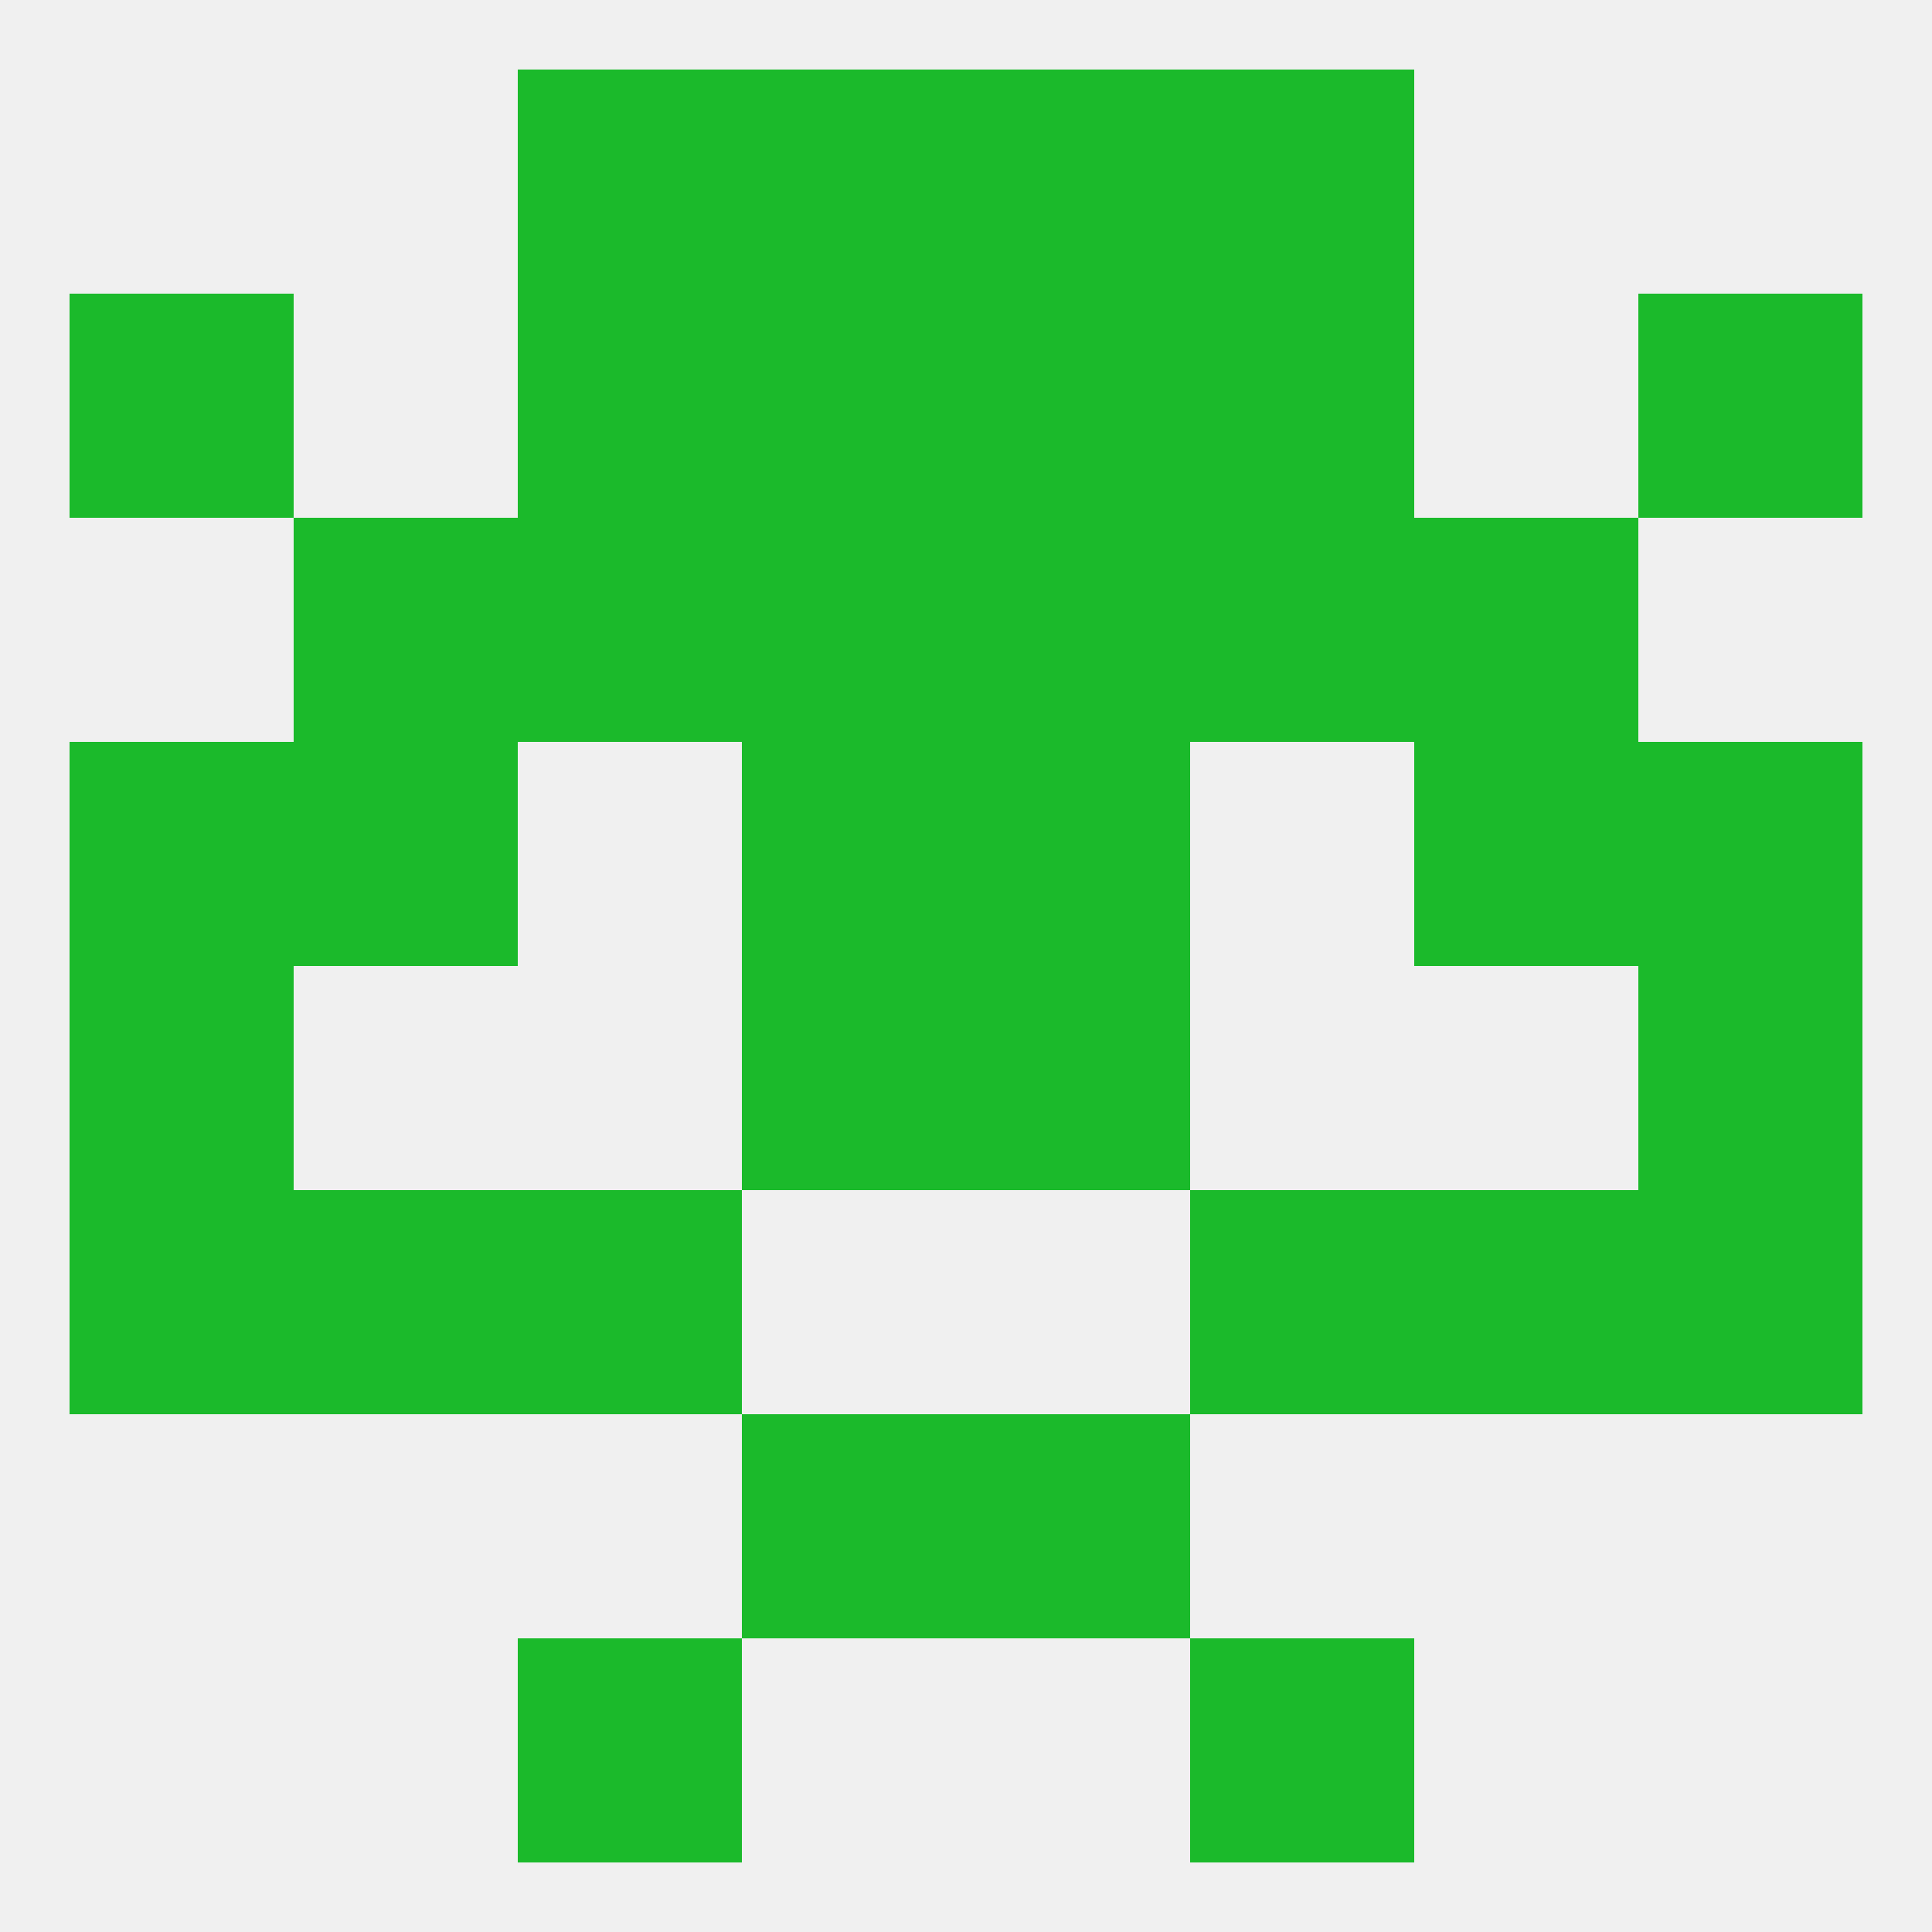
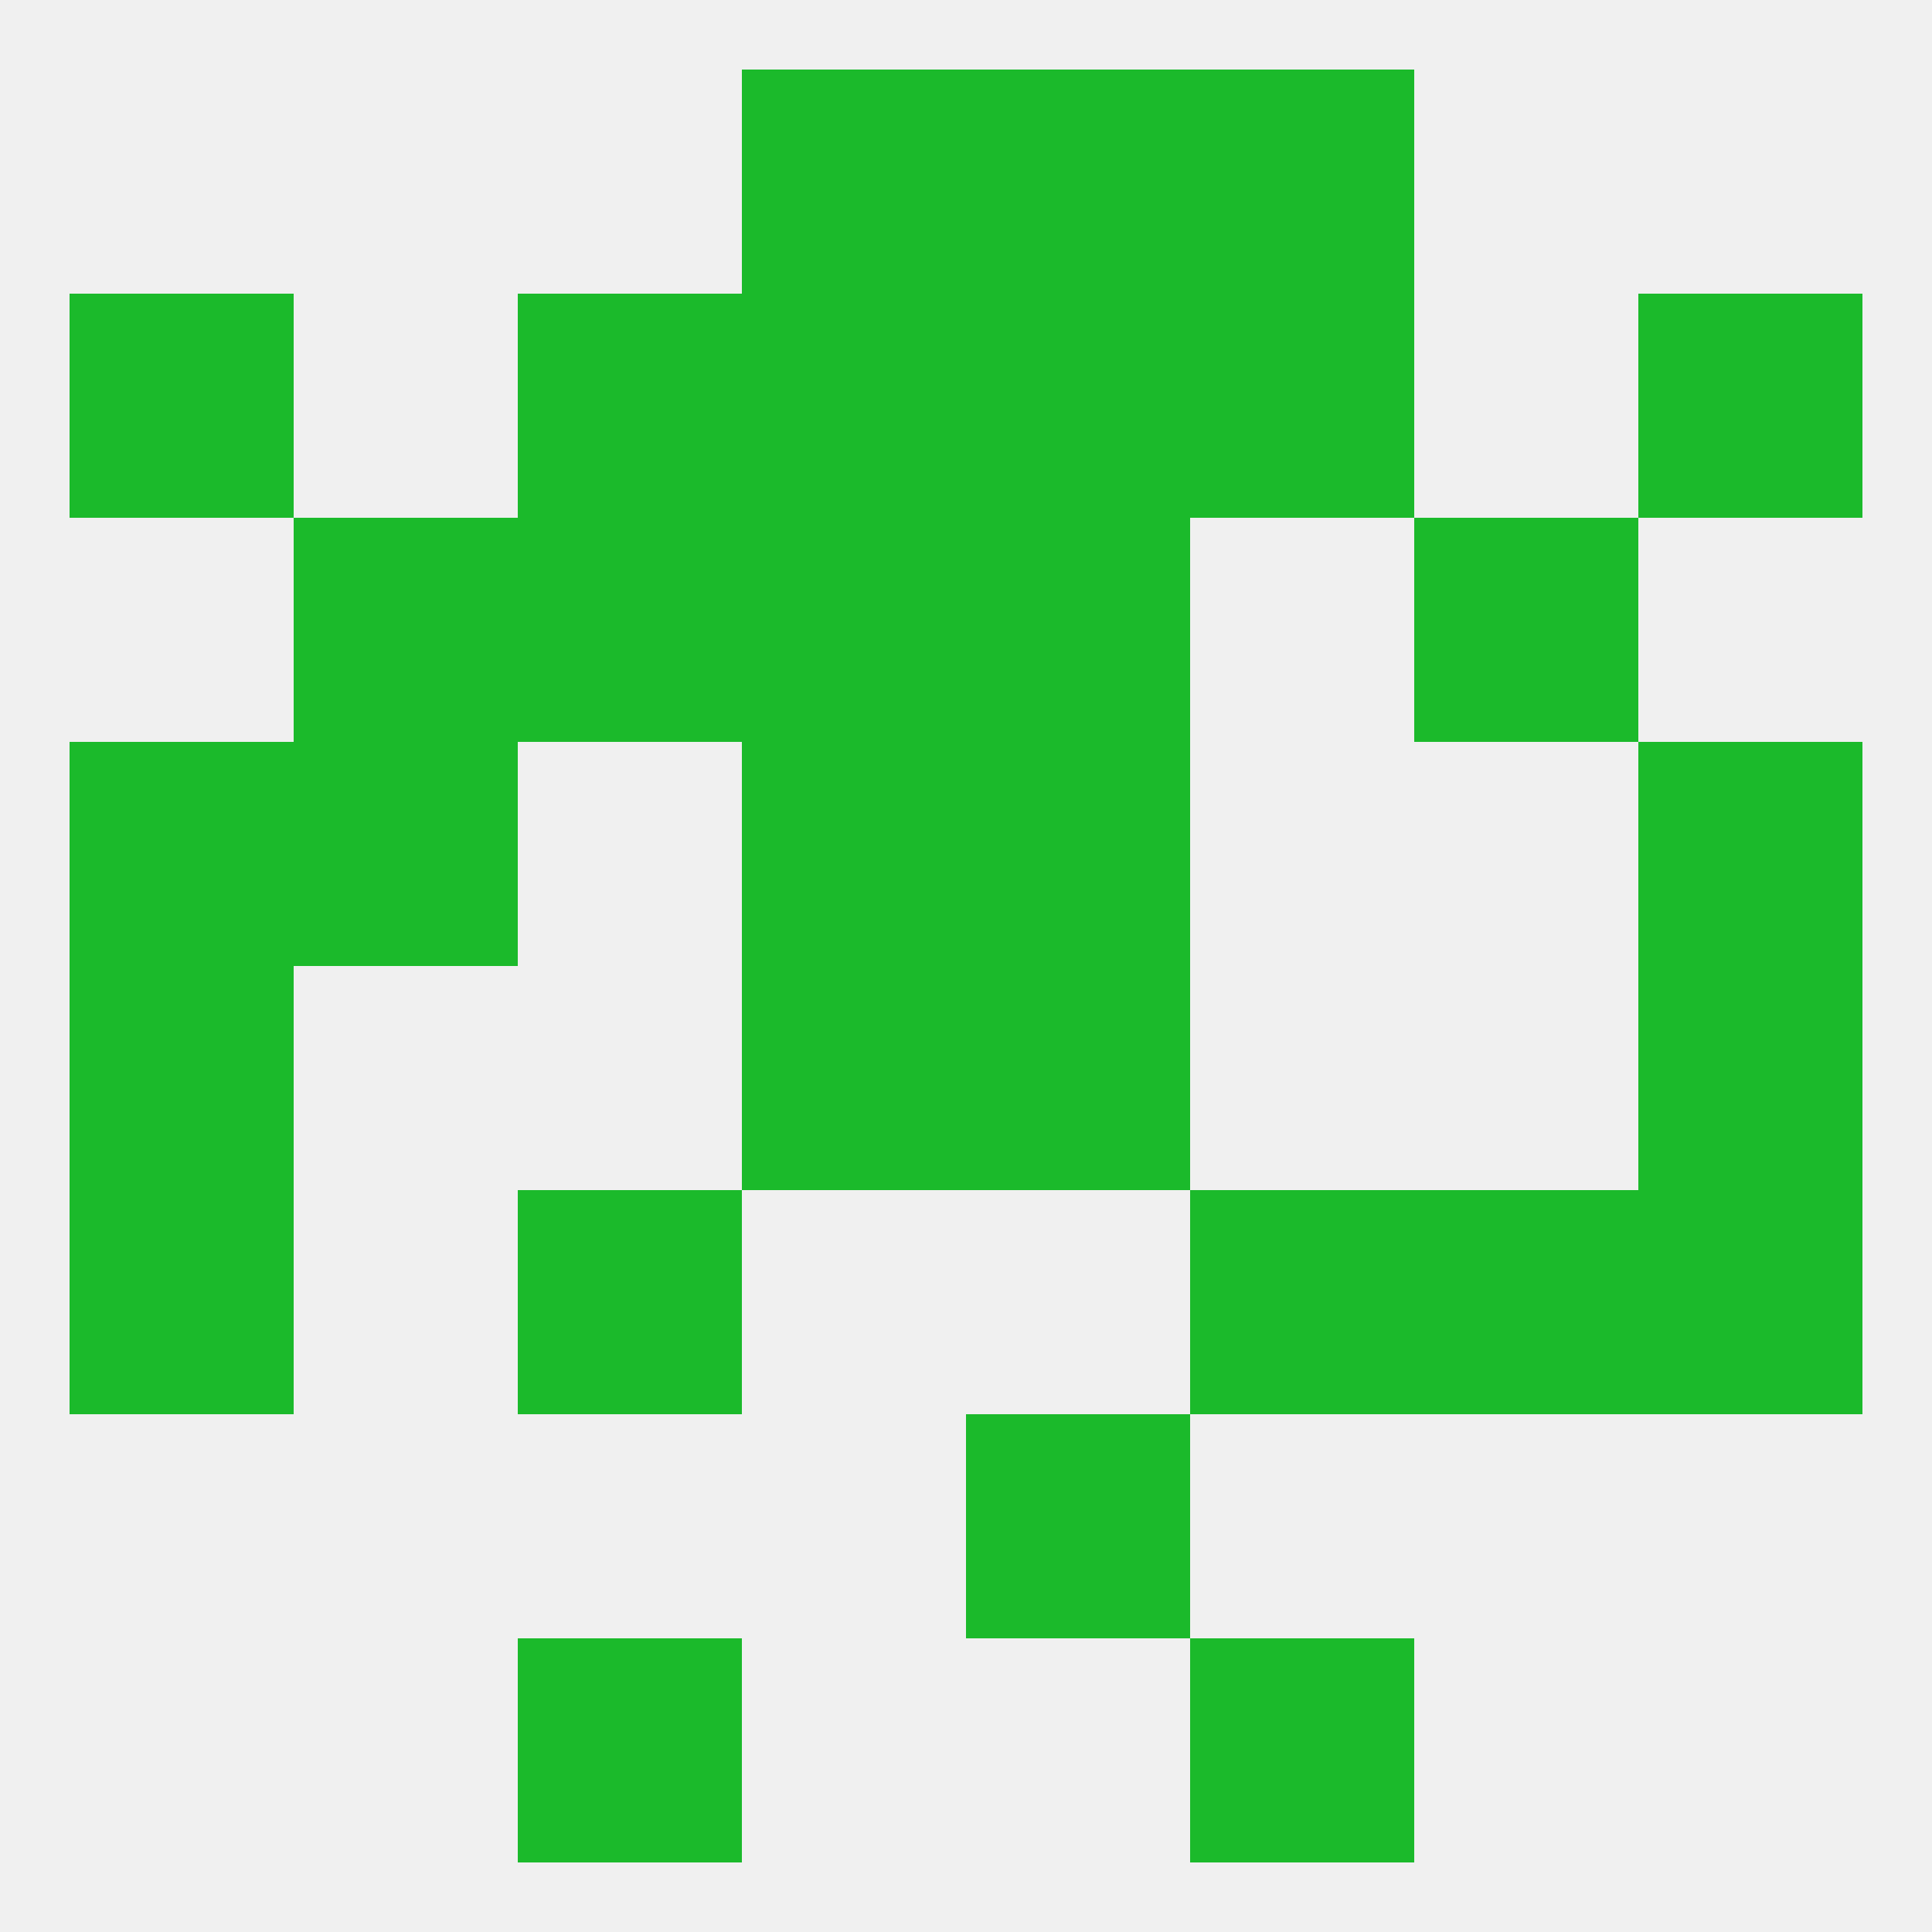
<svg xmlns="http://www.w3.org/2000/svg" version="1.1" baseprofile="full" width="250" height="250" viewBox="0 0 250 250">
  <rect width="100%" height="100%" fill="rgba(240,240,240,255)" />
  <rect x="67" y="212" width="29" height="29" fill="rgba(27,186,43,255)" />
  <rect x="154" y="212" width="29" height="29" fill="rgba(27,186,43,255)" />
-   <rect x="67" y="9" width="29" height="29" fill="rgba(27,186,43,255)" />
  <rect x="154" y="9" width="29" height="29" fill="rgba(27,186,43,255)" />
  <rect x="96" y="9" width="29" height="29" fill="rgba(27,186,43,255)" />
  <rect x="125" y="9" width="29" height="29" fill="rgba(27,186,43,255)" />
  <rect x="154" y="38" width="29" height="29" fill="rgba(27,186,43,255)" />
  <rect x="9" y="38" width="29" height="29" fill="rgba(27,186,43,255)" />
  <rect x="212" y="38" width="29" height="29" fill="rgba(27,186,43,255)" />
  <rect x="96" y="38" width="29" height="29" fill="rgba(27,186,43,255)" />
  <rect x="125" y="38" width="29" height="29" fill="rgba(27,186,43,255)" />
  <rect x="67" y="38" width="29" height="29" fill="rgba(27,186,43,255)" />
  <rect x="96" y="67" width="29" height="29" fill="rgba(27,186,43,255)" />
  <rect x="125" y="67" width="29" height="29" fill="rgba(27,186,43,255)" />
  <rect x="67" y="67" width="29" height="29" fill="rgba(27,186,43,255)" />
-   <rect x="154" y="67" width="29" height="29" fill="rgba(27,186,43,255)" />
  <rect x="38" y="67" width="29" height="29" fill="rgba(27,186,43,255)" />
  <rect x="183" y="67" width="29" height="29" fill="rgba(27,186,43,255)" />
-   <rect x="183" y="96" width="29" height="29" fill="rgba(27,186,43,255)" />
  <rect x="96" y="96" width="29" height="29" fill="rgba(27,186,43,255)" />
  <rect x="125" y="96" width="29" height="29" fill="rgba(27,186,43,255)" />
  <rect x="9" y="96" width="29" height="29" fill="rgba(27,186,43,255)" />
  <rect x="212" y="96" width="29" height="29" fill="rgba(27,186,43,255)" />
  <rect x="38" y="96" width="29" height="29" fill="rgba(27,186,43,255)" />
  <rect x="125" y="125" width="29" height="29" fill="rgba(27,186,43,255)" />
  <rect x="9" y="125" width="29" height="29" fill="rgba(27,186,43,255)" />
  <rect x="212" y="125" width="29" height="29" fill="rgba(27,186,43,255)" />
  <rect x="96" y="125" width="29" height="29" fill="rgba(27,186,43,255)" />
-   <rect x="38" y="154" width="29" height="29" fill="rgba(27,186,43,255)" />
  <rect x="183" y="154" width="29" height="29" fill="rgba(27,186,43,255)" />
  <rect x="67" y="154" width="29" height="29" fill="rgba(27,186,43,255)" />
  <rect x="154" y="154" width="29" height="29" fill="rgba(27,186,43,255)" />
  <rect x="9" y="154" width="29" height="29" fill="rgba(27,186,43,255)" />
  <rect x="212" y="154" width="29" height="29" fill="rgba(27,186,43,255)" />
-   <rect x="96" y="183" width="29" height="29" fill="rgba(27,186,43,255)" />
  <rect x="125" y="183" width="29" height="29" fill="rgba(27,186,43,255)" />
</svg>